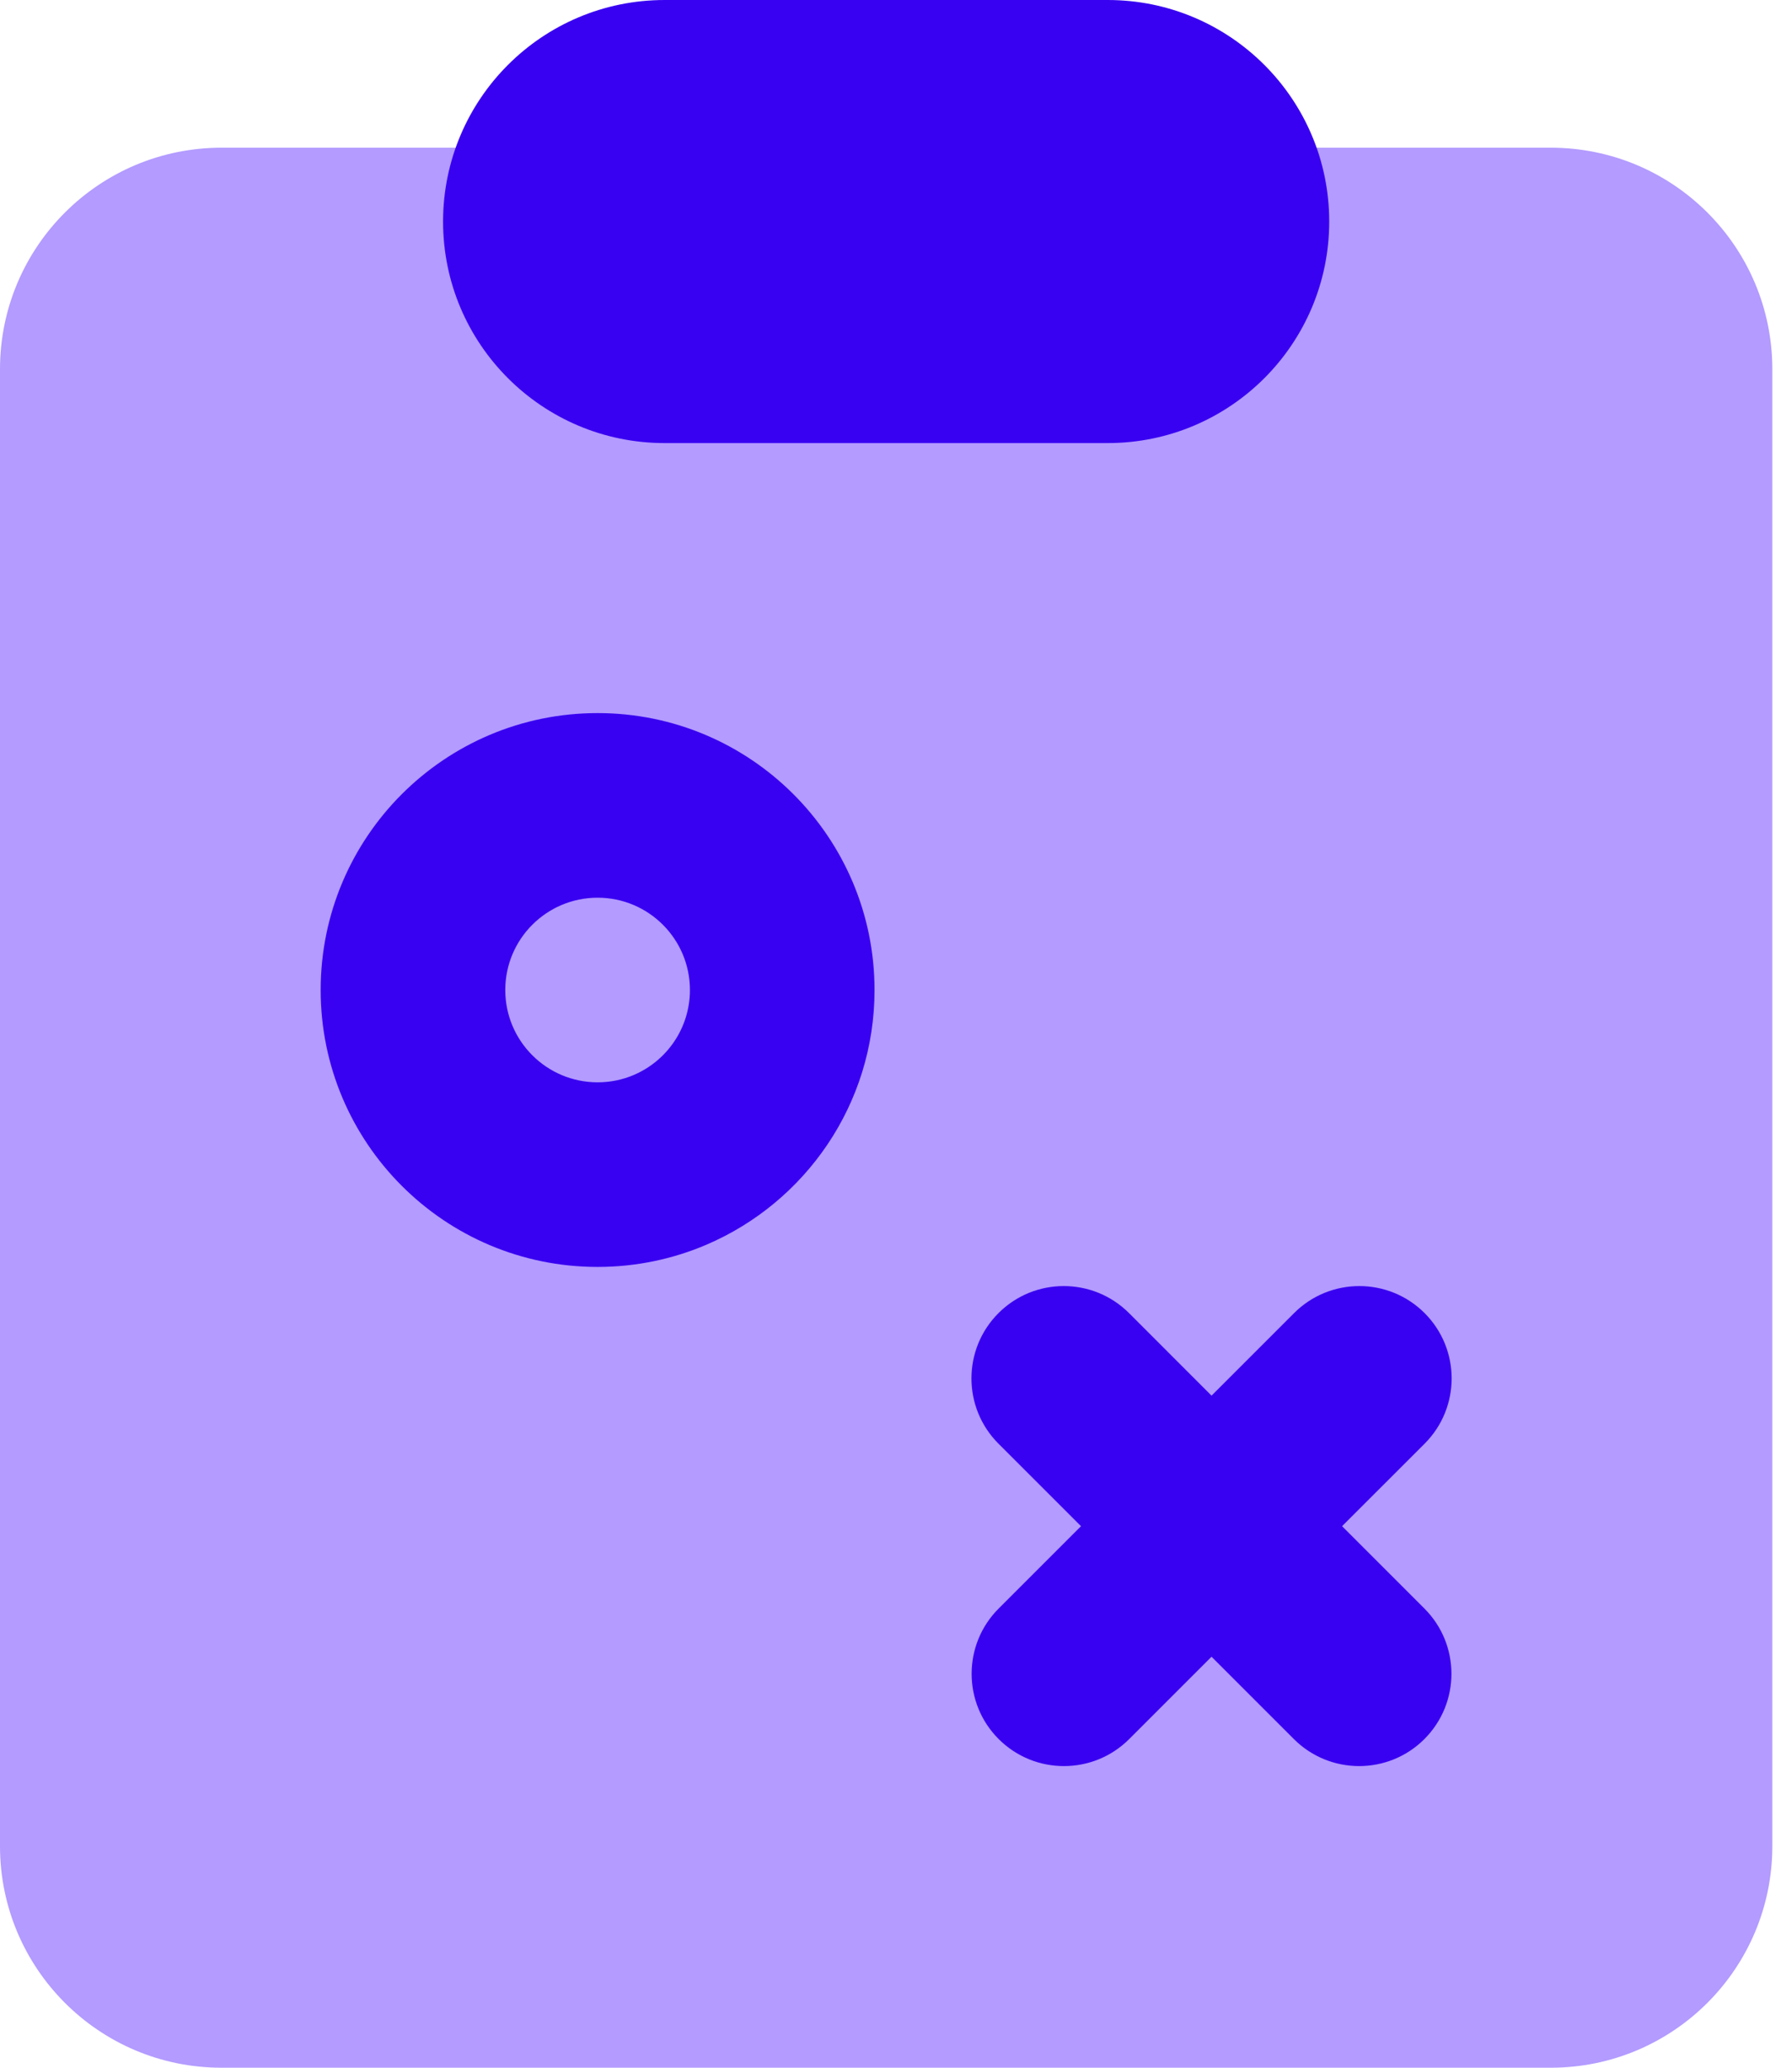
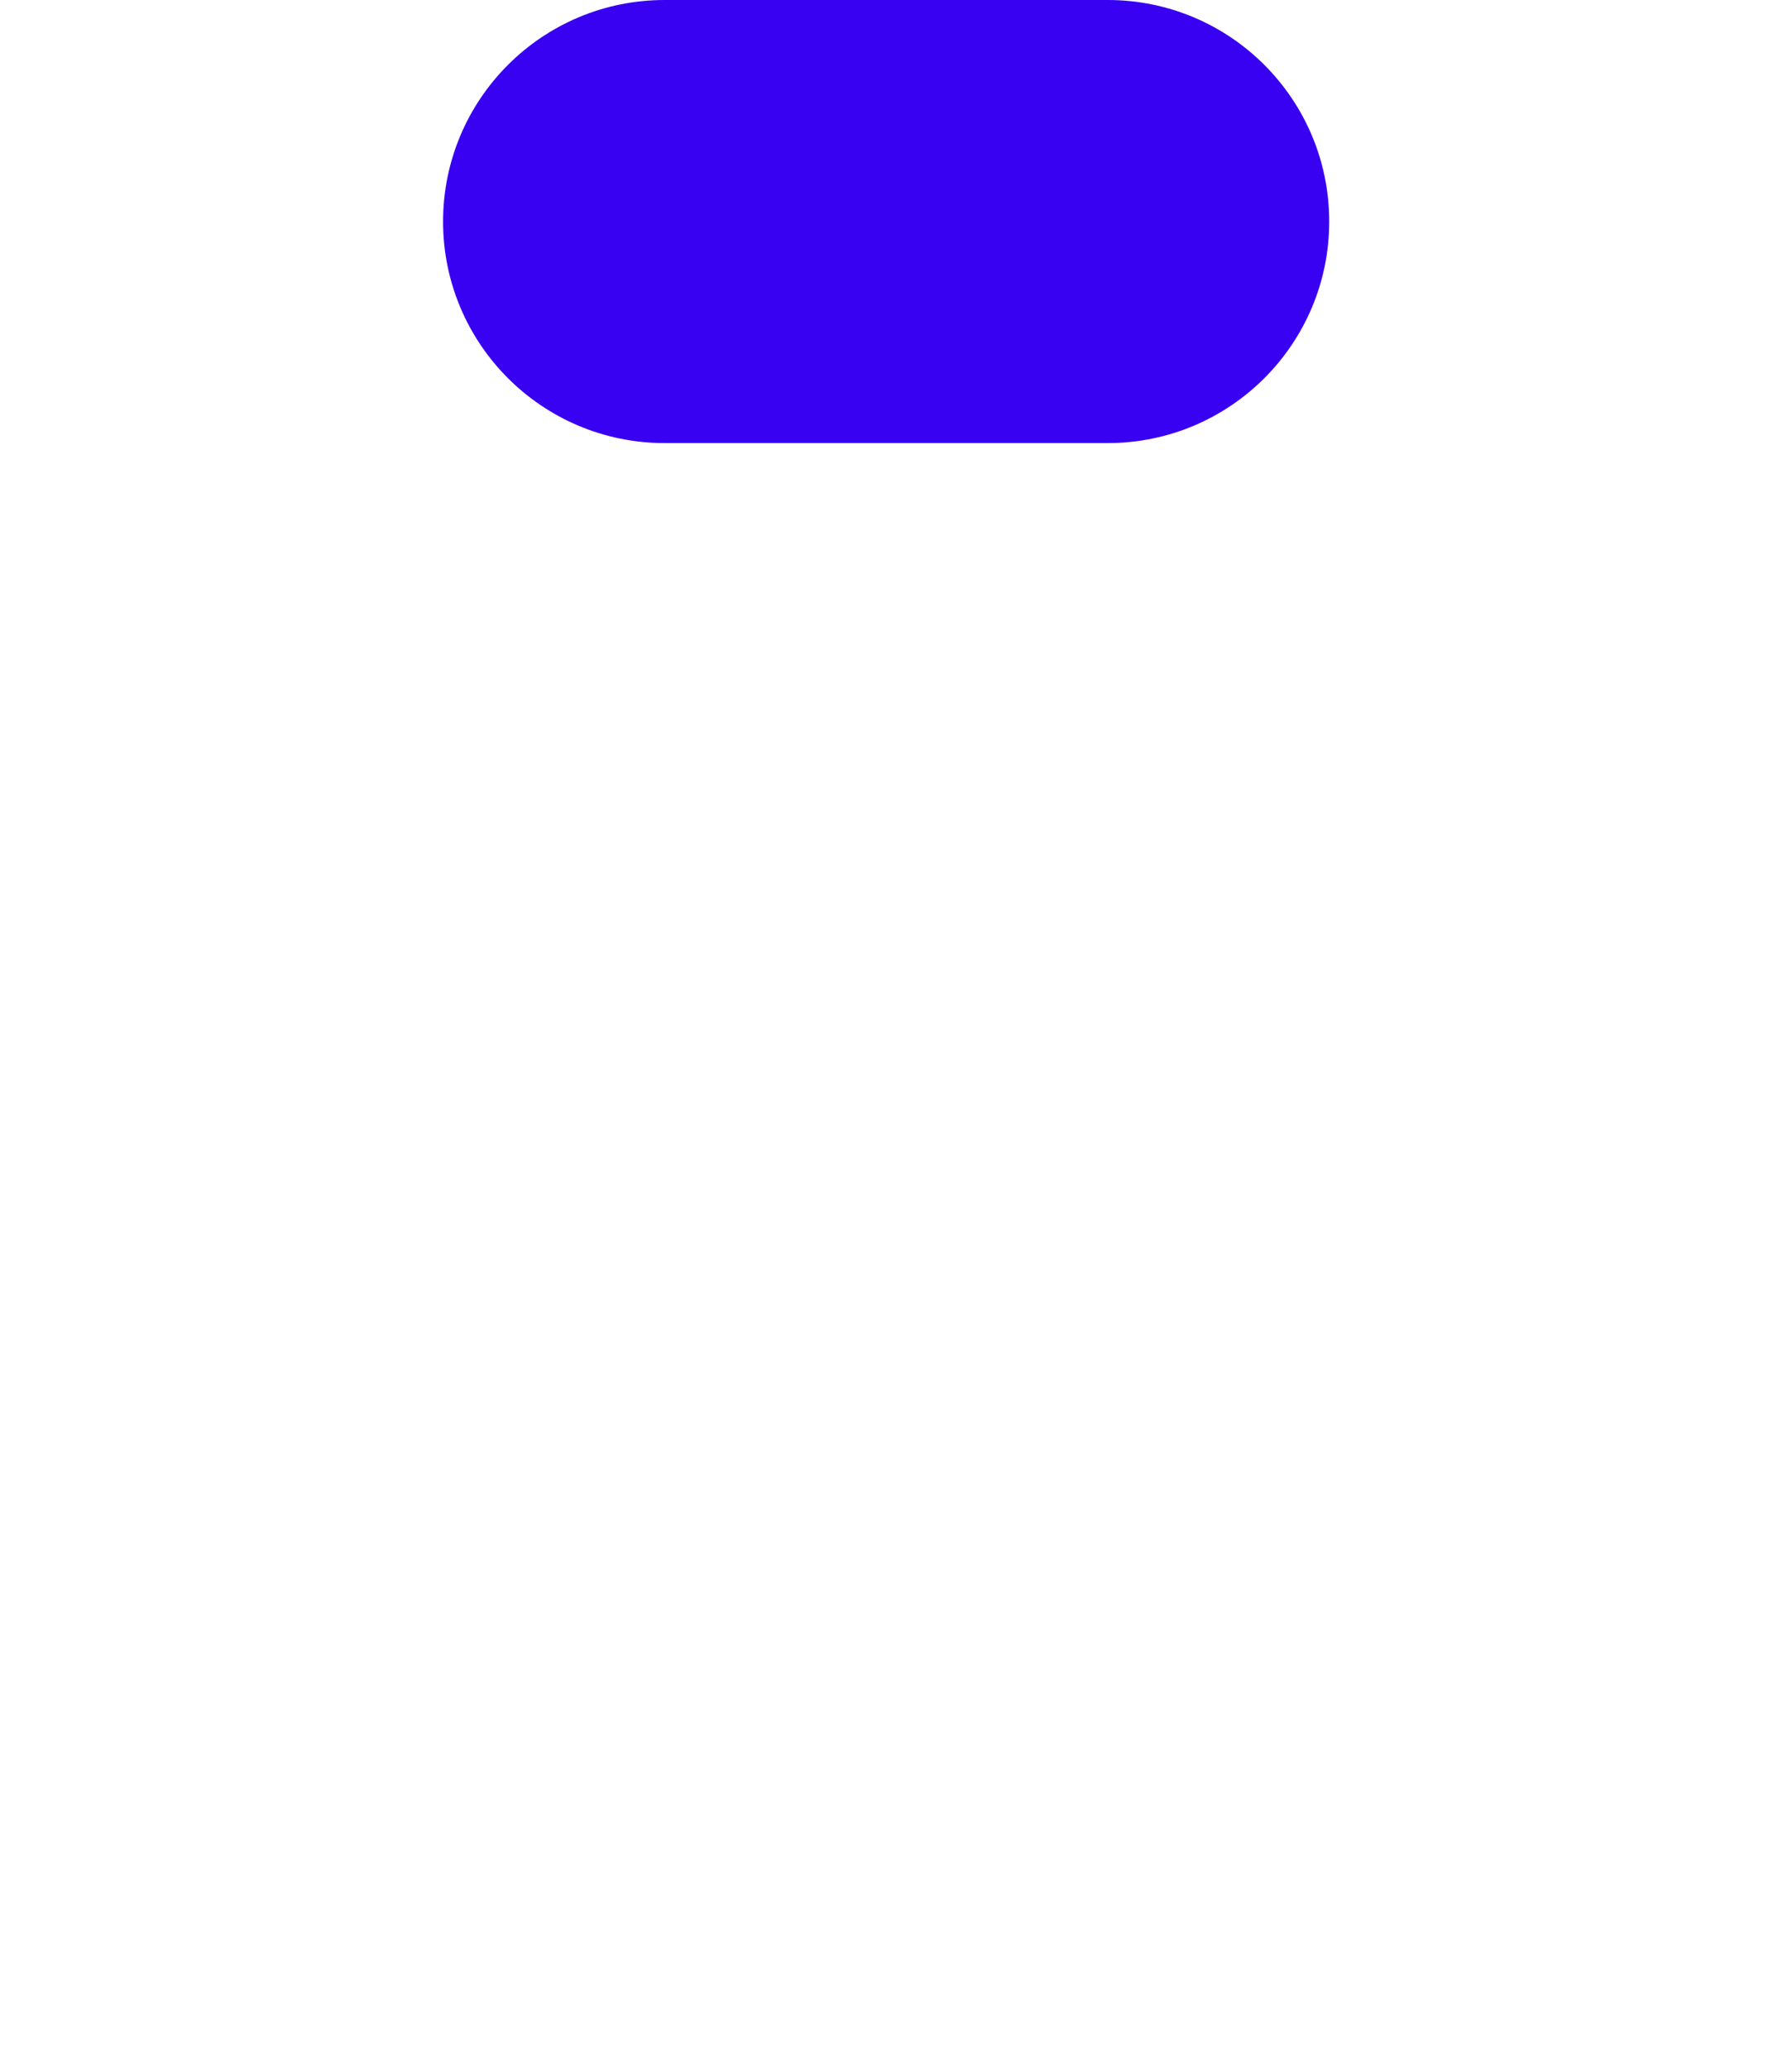
<svg xmlns="http://www.w3.org/2000/svg" width="52" height="60" viewBox="0 0 52 60" fill="none">
-   <path fill-rule="evenodd" clip-rule="evenodd" d="M6.429 4.286C2.878 4.286 0 7.164 0 10.714V53.571C0 57.122 2.878 60 6.429 60H45C48.55 60 51.429 57.122 51.429 53.571V10.714C51.429 7.164 48.55 4.286 45 4.286H6.429Z" fill="#B39BFF" />
  <path d="M32.143 12.857H19.286C15.735 12.857 12.857 9.979 12.857 6.429C12.857 2.878 15.735 0 19.286 0H32.143C35.693 0 38.571 2.878 38.571 6.429C38.571 9.979 35.693 12.857 32.143 12.857Z" fill="#3901F1" />
-   <path fill-rule="evenodd" clip-rule="evenodd" d="M17.341 26.049C15.862 26.049 14.662 27.248 14.662 28.728C14.662 30.207 15.862 31.406 17.341 31.406C17.72 31.406 18.074 31.329 18.393 31.192C19.355 30.781 20.02 29.829 20.02 28.728C20.02 27.248 18.82 26.049 17.341 26.049ZM9.305 28.728C9.305 24.29 12.903 20.692 17.341 20.692C21.779 20.692 25.377 24.29 25.377 28.728C25.377 32.048 23.364 34.892 20.502 36.117C19.528 36.534 18.458 36.763 17.341 36.763C12.903 36.763 9.305 33.166 9.305 28.728ZM28.974 38.103C30.02 37.057 31.716 37.057 32.762 38.103L35.156 40.498L37.551 38.103C38.597 37.057 40.293 37.057 41.339 38.103C42.385 39.15 42.385 40.846 41.339 41.892L38.944 44.286L41.333 46.675C42.379 47.721 42.379 49.417 41.333 50.463C40.287 51.509 38.591 51.509 37.545 50.463L35.156 48.074L32.767 50.463C31.721 51.509 30.025 51.509 28.979 50.463C27.933 49.417 27.933 47.721 28.979 46.675L31.368 44.286L28.974 41.892C27.928 40.846 27.928 39.15 28.974 38.103Z" fill="#3901F1" />
</svg>